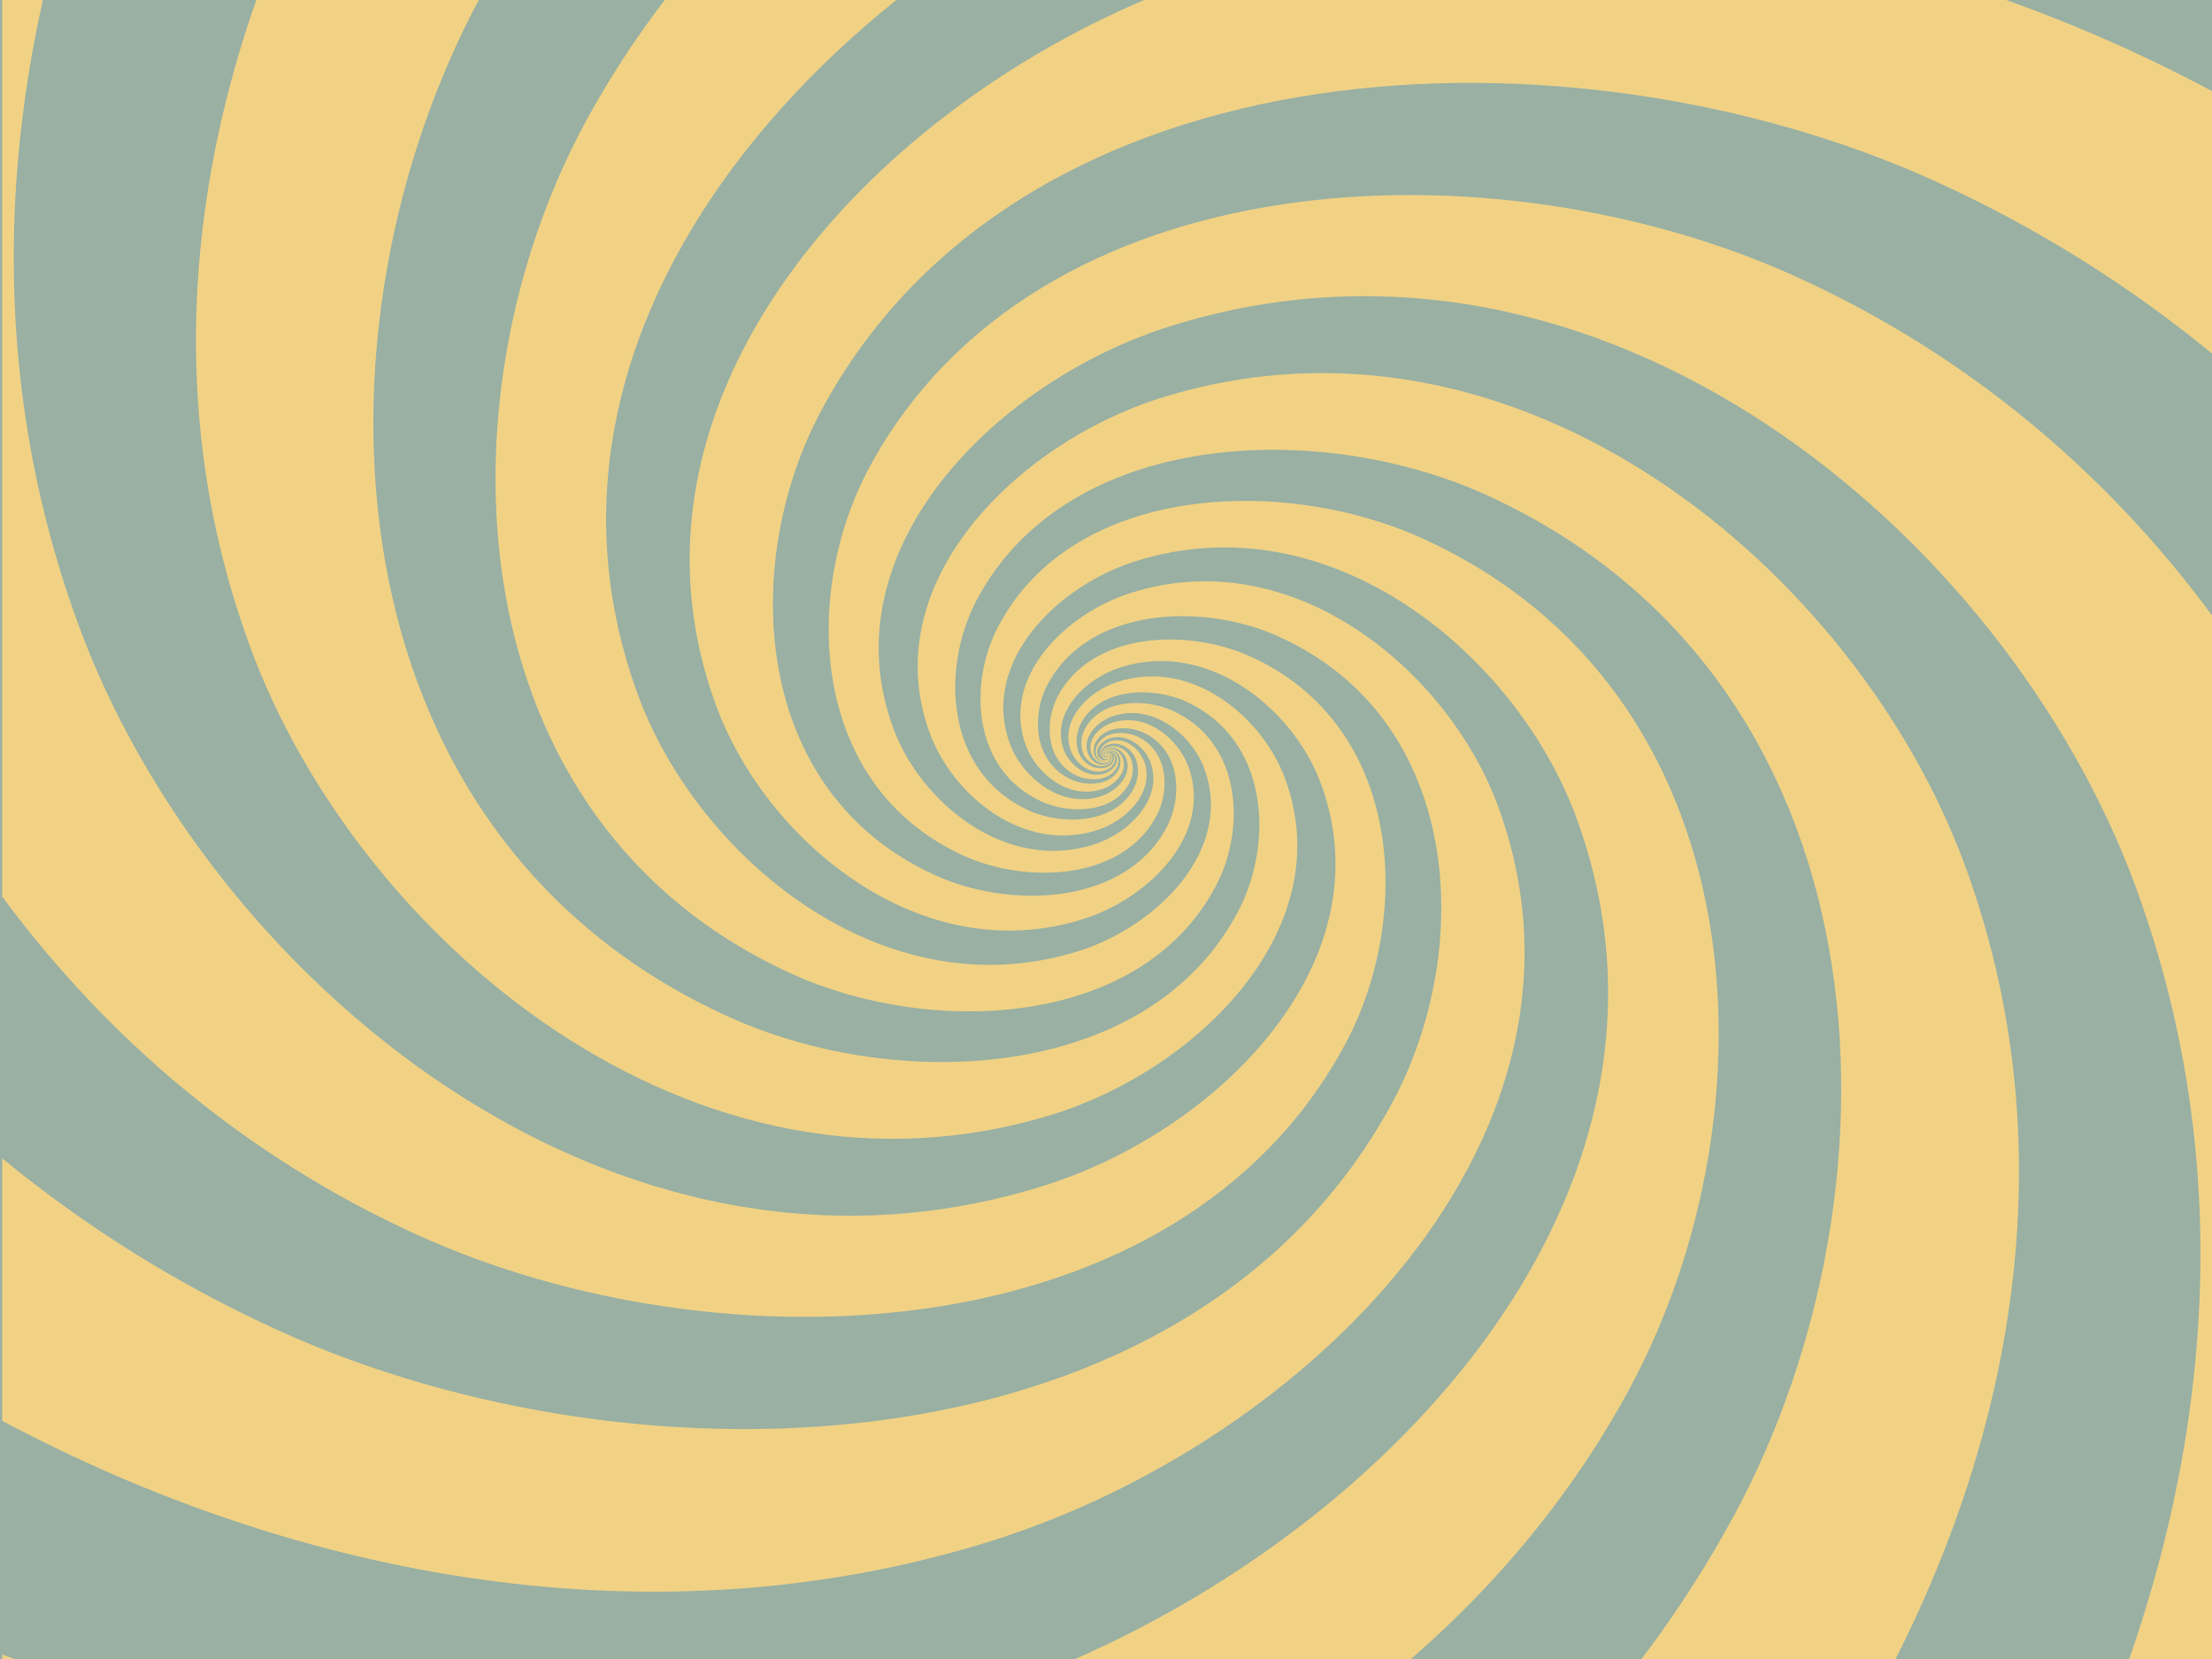
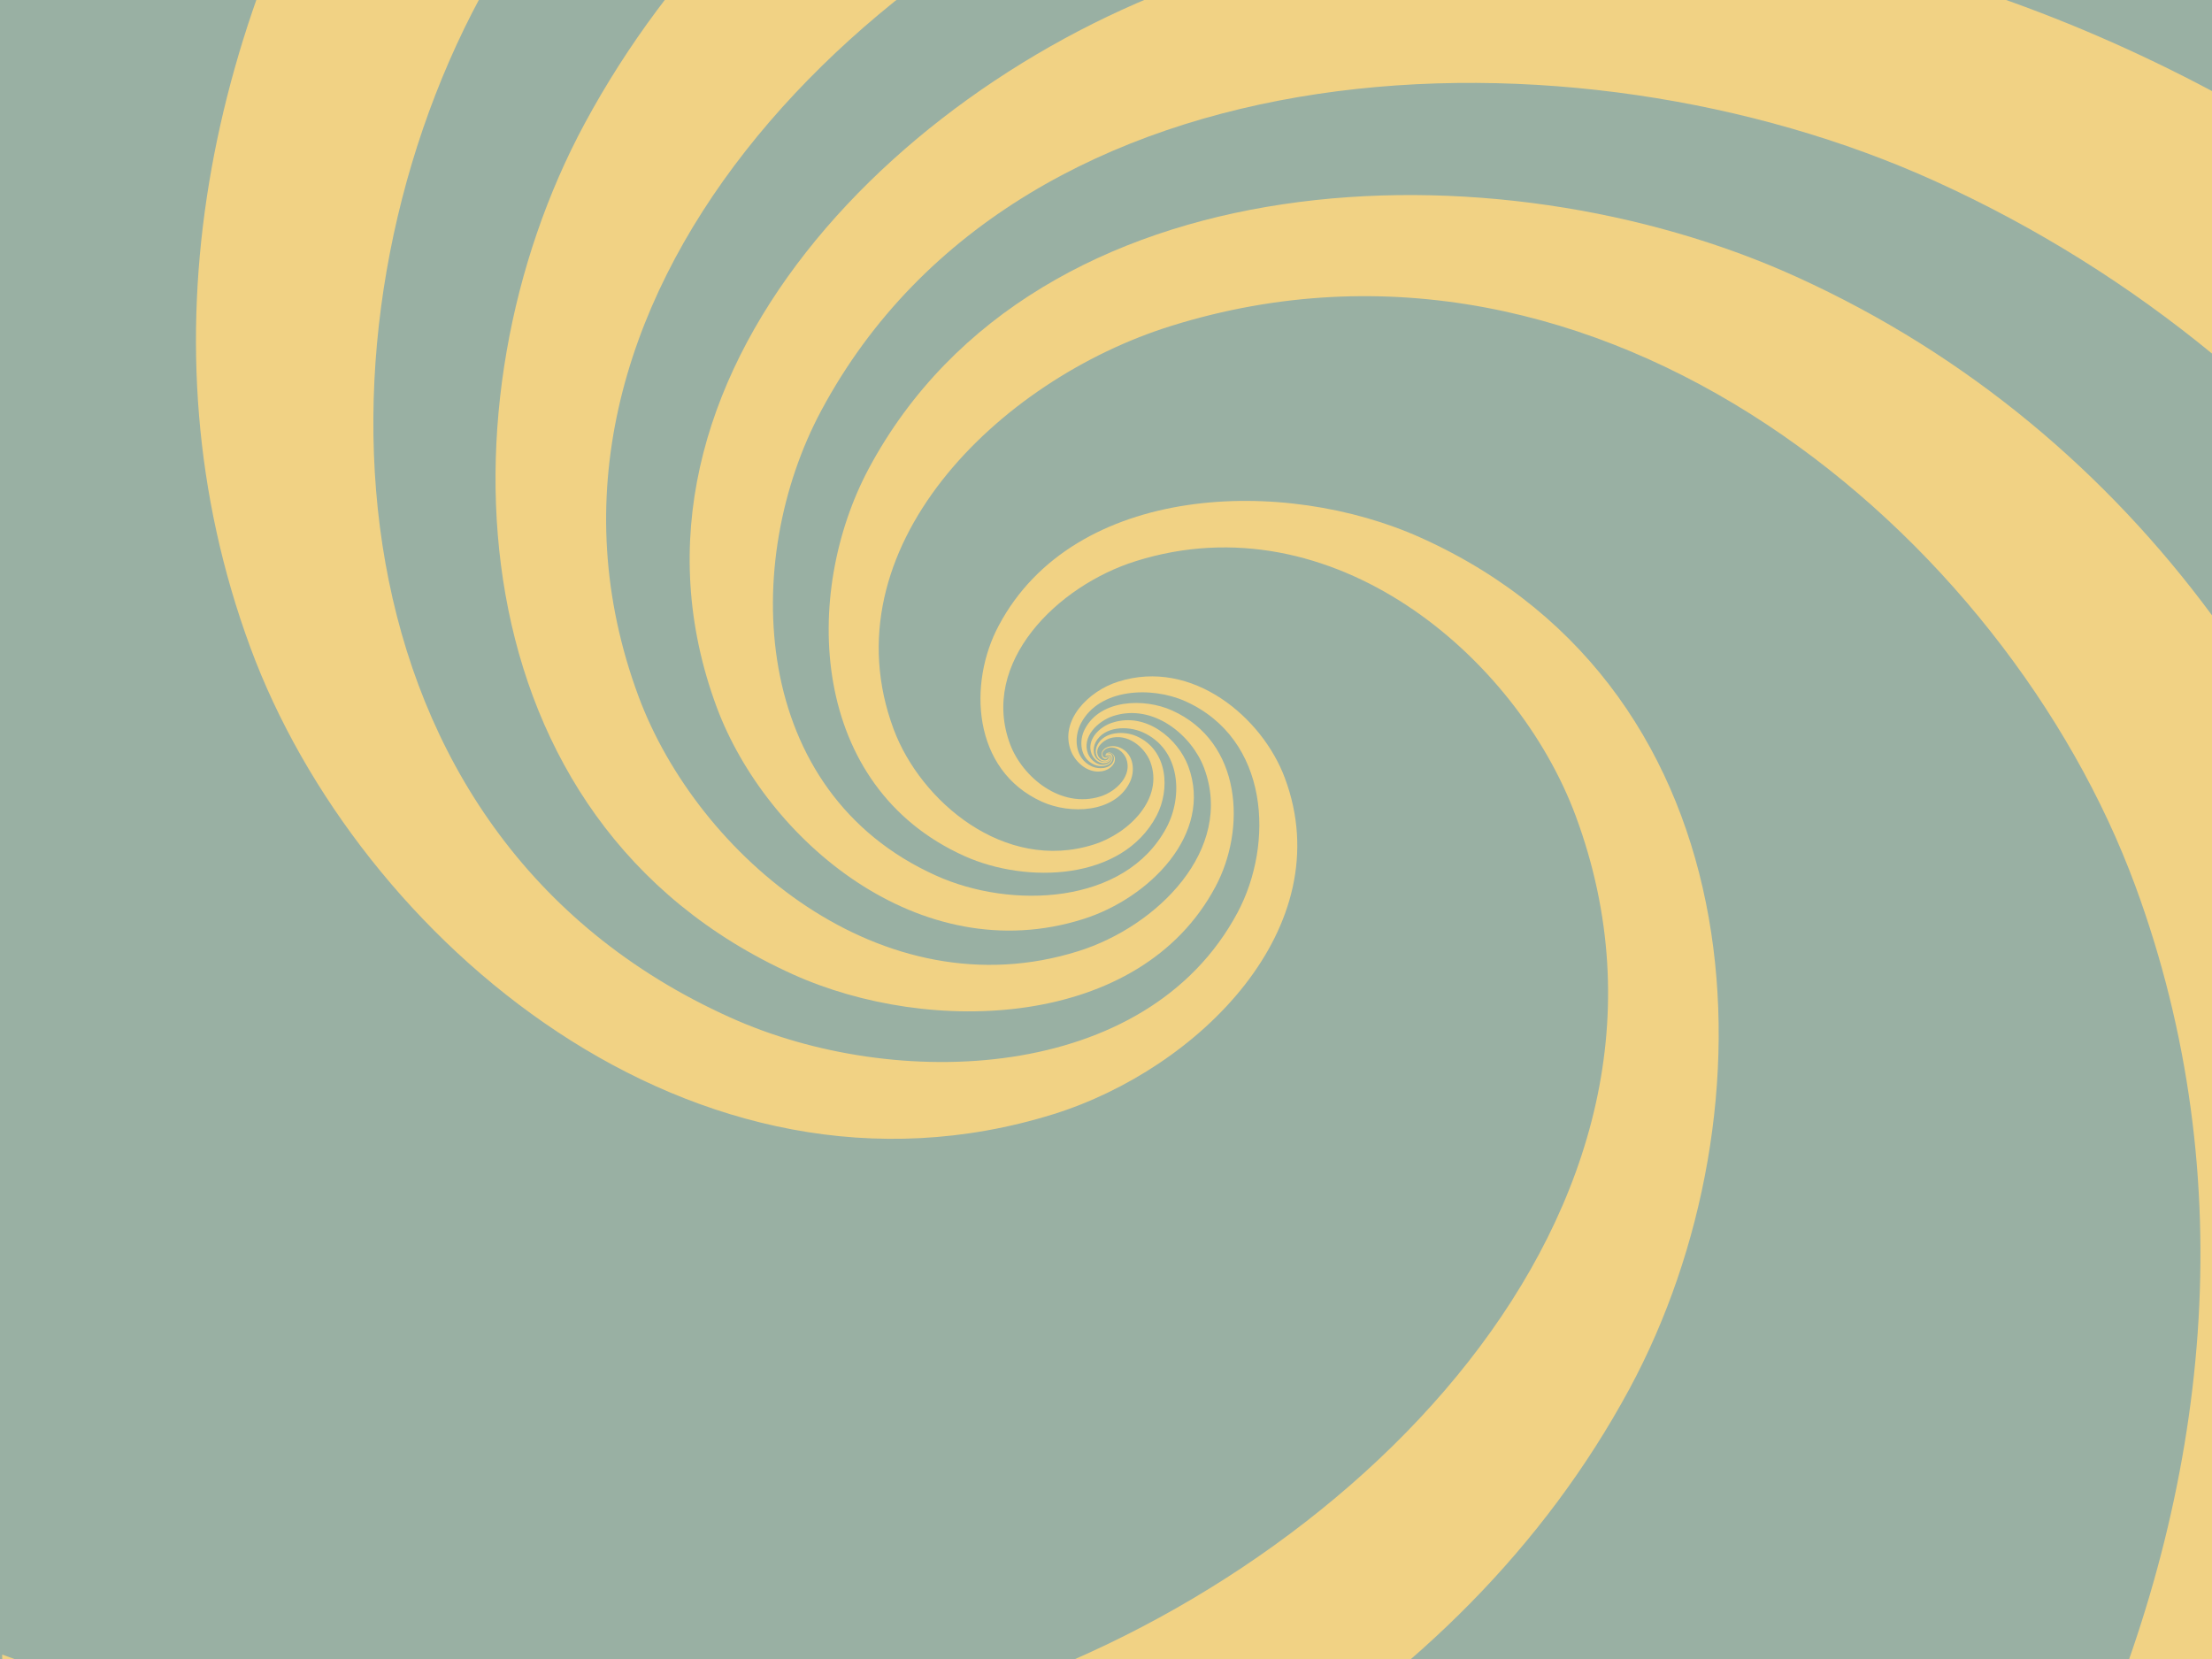
<svg xmlns="http://www.w3.org/2000/svg" xmlns:xlink="http://www.w3.org/1999/xlink" version="1.1" id="Lager_1" x="0px" y="0px" viewBox="0 0 600 450" style="enable-background:new 0 0 600 450;" xml:space="preserve">
  <style type="text/css">
	.st0{fill:#99B0A3;}
	.st1{clip-path:url(#SVGID_2_);fill:#F1D284;}
</style>
  <rect y="-83.5" class="st0" width="600" height="550.4" />
  <g>
    <defs>
      <rect id="SVGID_1_" x="0.6" y="-69.9" width="599.4" height="549.9" />
    </defs>
    <clipPath id="SVGID_2_">
      <use xlink:href="#SVGID_1_" style="overflow:visible;" />
    </clipPath>
    <path class="st1" d="M300.2,204.6c0.2-0.4,0.8-0.4,1.1-0.3c1,0.4,1,1.6,0.6,2.4c-1,1.9-3.9,2-5.7,1.2c-4.7-2.1-5-7.9-3-11.7   c5-9.5,19.1-10.1,28.3-6c22.9,10.3,24.1,38.7,14.2,57.3c-24.7,46.3-92.9,48.7-137.6,28.5C87.5,226.3,81.8,89.1,130.3-0.8   c13.8-25.5,31-48.5,51-69h-77.7C56.8,4.2,37.3,92.6,67.9,175.6c29.2,79.2,120.6,156.9,217.9,126.6c39.3-12.3,77.9-50.6,62.7-91.2   c-6.1-16.4-25.1-32.5-45.2-26.1c-8,2.5-16,10.5-12.8,18.8c1.3,3.3,5.1,6.6,9.2,5.3c1.6-0.5,3.2-2.1,2.6-3.8c-0.3-0.7-1-1.3-1.9-1   c-0.3,0.1-0.6,0.4-0.5,0.8c0,0.1,0.1,0.1,0.1,0.1c0.1,0,0.1,0,0.2,0C300.1,205,300.1,204.8,300.2,204.6" />
    <path class="st1" d="M300.3,205.3c0,0.1-0.1,0.2-0.2,0.2c-0.5,0.1-0.9-0.2-1-0.5c-0.4-0.9,0.5-1.8,1.4-2.1c2.2-0.7,4.3,1.1,5,2.9   c1.7,4.5-2.6,8.8-6.9,10.2c-10.9,3.5-21.3-5.3-24.6-14.1c-8.3-22.1,12.7-43,34.1-49.7c53.2-16.7,103.2,25.8,119.3,69.1   c39.7,107-62,207.7-165.6,239.9c-86.9,27-178.4,18.6-261.2-12.4V480h341.3c41.8-25.9,76.9-60.3,100.1-103.3   c40.4-74.9,35.7-189.2-56.5-230.8c-37.2-16.8-94.1-14.8-114.6,23.8c-8.3,15.5-7.3,39.2,11.8,47.8c7.6,3.4,19.4,3,23.6-5   c1.7-3.1,1.4-8-2.5-9.7c-1.5-0.7-3.9-0.6-4.8,1c-0.3,0.6-0.3,1.6,0.5,2c0.3,0.1,0.7,0.1,0.9-0.2c0.1-0.1,0-0.3-0.1-0.4   C300.3,205.2,300.3,205.2,300.3,205.3" />
-     <path class="st1" d="M300.1,205c-0.1,0-0.2-0.1-0.2-0.2c-0.1-0.4,0.2-0.8,0.6-0.9c1-0.3,2,0.5,2.3,1.3c0.8,2-1.2,3.9-3.1,4.6   c-4.9,1.6-9.6-2.4-11.1-6.3c-3.8-10,5.8-19.5,15.4-22.5c24.1-7.6,46.9,11.7,54.2,31.3c18.2,48.8-28.1,94.7-75.3,109.4   C166.2,358.1,56.4,264.8,21.4,169.8C-8,90,1.2,6.1,34.9-69.9H0.6v313.1c28.3,38.3,65.8,70.5,112.7,91.8   c81.7,37.1,206.3,32.7,251.6-51.8C383.2,249,381,196.9,339,178c-16.9-7.6-42.8-6.7-52.1,10.9c-3.7,7-3.2,17.8,5.4,21.6   c3.4,1.5,8.7,1.3,10.6-2.3c0.8-1.4,0.7-3.6-1.1-4.4c-0.7-0.3-1.8-0.3-2.1,0.5c-0.1,0.3-0.1,0.7,0.2,0.9c0.1,0.1,0.3,0,0.4-0.1   C300.2,205.1,300.1,205.1,300.1,205" />
-     <path class="st1" d="M299.8,205.2c-0.4-0.2-0.4-0.7-0.3-1c0.5-0.9,1.7-0.9,2.6-0.6c2.1,0.9,2.2,3.5,1.3,5.2   c-2.3,4.3-8.6,4.5-12.7,2.7c-10.4-4.6-11-17.5-6.5-25.9c11.2-21,42.2-22.2,62.5-13c50.5,22.7,53.1,85.2,31.1,126.2   c-54.4,101.5-203.9,106.7-302,62.2C48,348.4,23,332.6,0.6,314.2v71.2c80.7,43,177.1,60.9,267.6,32.8   c86.3-26.8,171.1-110.7,138-199.9c-13.4-36-55.1-71.5-99.4-57.5c-17.8,5.6-35.4,23-28.5,41.5c2.8,7.4,11.4,14.7,20.5,11.8   c3.6-1.1,7.2-4.7,5.7-8.5c-0.6-1.5-2.3-3-4.1-2.4c-0.7,0.2-1.5,1-1.1,1.7c0.1,0.3,0.4,0.5,0.8,0.4c0.1,0,0.1-0.1,0.2-0.1   c0-0.1,0.1-0.1,0-0.2C300.2,205.2,300,205.3,299.8,205.2" />
-     <path class="st1" d="M300.5,205.5c-0.2,0.4-0.8,0.4-1.1,0.3c-1-0.4-1-1.6-0.6-2.4c1-1.9,3.9-2,5.7-1.2c4.7,2.1,5,7.9,3,11.7   c-5,9.5-19.1,10.1-28.3,6c-22.9-10.3-24.1-38.7-14.2-57.3c24.7-46.3,92.9-48.7,137.6-28.6c110.6,49.9,116.3,187.1,67.8,277   c-13.8,25.5-31,48.5-51,69h77.7c46.9-74.1,66.4-162.5,35.8-245.5c-29.2-79.2-120.6-156.9-217.9-126.6   c-39.3,12.3-77.9,50.6-62.7,91.2c6.1,16.4,25.1,32.5,45.2,26.1c8-2.5,16-10.5,12.8-18.8c-1.3-3.3-5.1-6.6-9.2-5.3   c-1.6,0.5-3.2,2.1-2.6,3.8c0.3,0.7,1,1.3,1.9,1c0.3-0.1,0.6-0.4,0.5-0.8c0-0.1-0.2-0.2-0.4-0.2   C300.5,205.2,300.5,205.4,300.5,205.5" />
    <path class="st1" d="M300.5,204.7c0.5-0.1,0.9,0.2,1,0.5c0.4,0.9-0.5,1.8-1.4,2.1c-2.2,0.7-4.3-1.1-5-2.9   c-1.7-4.5,2.6-8.8,6.9-10.2c10.9-3.5,21.3,5.3,24.6,14.1c8.3,22.1-12.7,43-34.1,49.7c-53.2,16.7-103.2-25.8-119.3-69.1   c-39.7-107,62-207.7,165.6-239.9c86.9-27,178.4-18.6,261.2,12.4v-31.4H258.7C216.9-43.9,181.8-9.5,158.6,33.5   c-40.4,74.9-35.7,189.2,56.5,230.8c37.2,16.8,94.1,14.8,114.6-23.8c8.3-15.5,7.3-39.2-11.8-47.8c-7.6-3.4-19.4-3-23.6,5   c-1.7,3.1-1.4,8,2.5,9.7c1.5,0.7,3.9,0.6,4.8-1c0.3-0.6,0.3-1.6-0.5-2c-0.3-0.1-0.7-0.1-0.9,0.2c-0.1,0.1,0,0.3,0.1,0.4   C300.3,204.9,300.4,204.7,300.5,204.7" />
    <path class="st1" d="M487.3,75.1C405.7,38,281.1,42.4,235.7,127c-18.3,34.2-16.1,86.3,25.9,105.2c16.9,7.6,42.8,6.7,52.1-10.9   c3.7-7,3.2-17.8-5.4-21.6c-3.4-1.5-8.7-1.3-10.6,2.3c-0.8,1.4-0.7,3.6,1.1,4.4c0.7,0.3,1.8,0.3,2.1-0.5c0.1-0.3,0.1-0.7-0.2-0.9   c-0.1,0-0.1,0-0.2,0c-0.1,0-0.1,0.1-0.2,0.1c0.2,0,0.4,0.1,0.4,0.2c0.1,0.4-0.2,0.8-0.6,0.9c-1,0.3-2-0.5-2.3-1.3   c-0.8-2,1.2-3.9,3.1-4.6c4.9-1.6,9.6,2.4,11.1,6.3c3.8,10-5.8,19.5-15.4,22.5c-24.1,7.6-46.9-11.7-54.2-31.3   c-18.2-48.8,28.1-94.7,75.3-109.4c116.7-36.4,226.5,56.8,261.5,151.9c29.4,79.8,20.2,163.7-13.5,239.6H600V166.9   C571.7,128.6,534.2,96.4,487.3,75.1" />
    <path class="st1" d="M300.5,204.9c0.1,0,0.2,0,0.3,0c0.4,0.2,0.4,0.7,0.3,1c-0.5,0.9-1.7,0.9-2.6,0.6c-2.1-0.9-2.2-3.5-1.3-5.2   c2.3-4.3,8.6-4.5,12.7-2.7c10.4,4.6,11,17.5,6.5,25.9c-11.2,21-42.2,22.2-62.5,13c-50.5-22.7-53.1-85.2-31.1-126.2   C277.2,9.9,426.7,4.6,524.8,49.1c27.8,12.6,52.9,28.5,75.2,46.8V24.7c-80.7-43-177.1-60.9-267.6-32.8   c-86.3,26.8-171.1,110.7-138,199.9c13.4,36,55.1,71.5,99.4,57.5c17.8-5.6,35.4-23,28.5-41.5c-2.8-7.4-11.4-14.7-20.5-11.8   c-3.6,1.1-7.2,4.7-5.7,8.5c0.6,1.5,2.3,3,4.1,2.4c0.7-0.2,1.5-1,1.1-1.7c-0.1-0.3-0.4-0.5-0.8-0.4c-0.1,0-0.2,0.2-0.2,0.3   C300.4,205,300.4,205,300.5,204.9" />
  </g>
</svg>